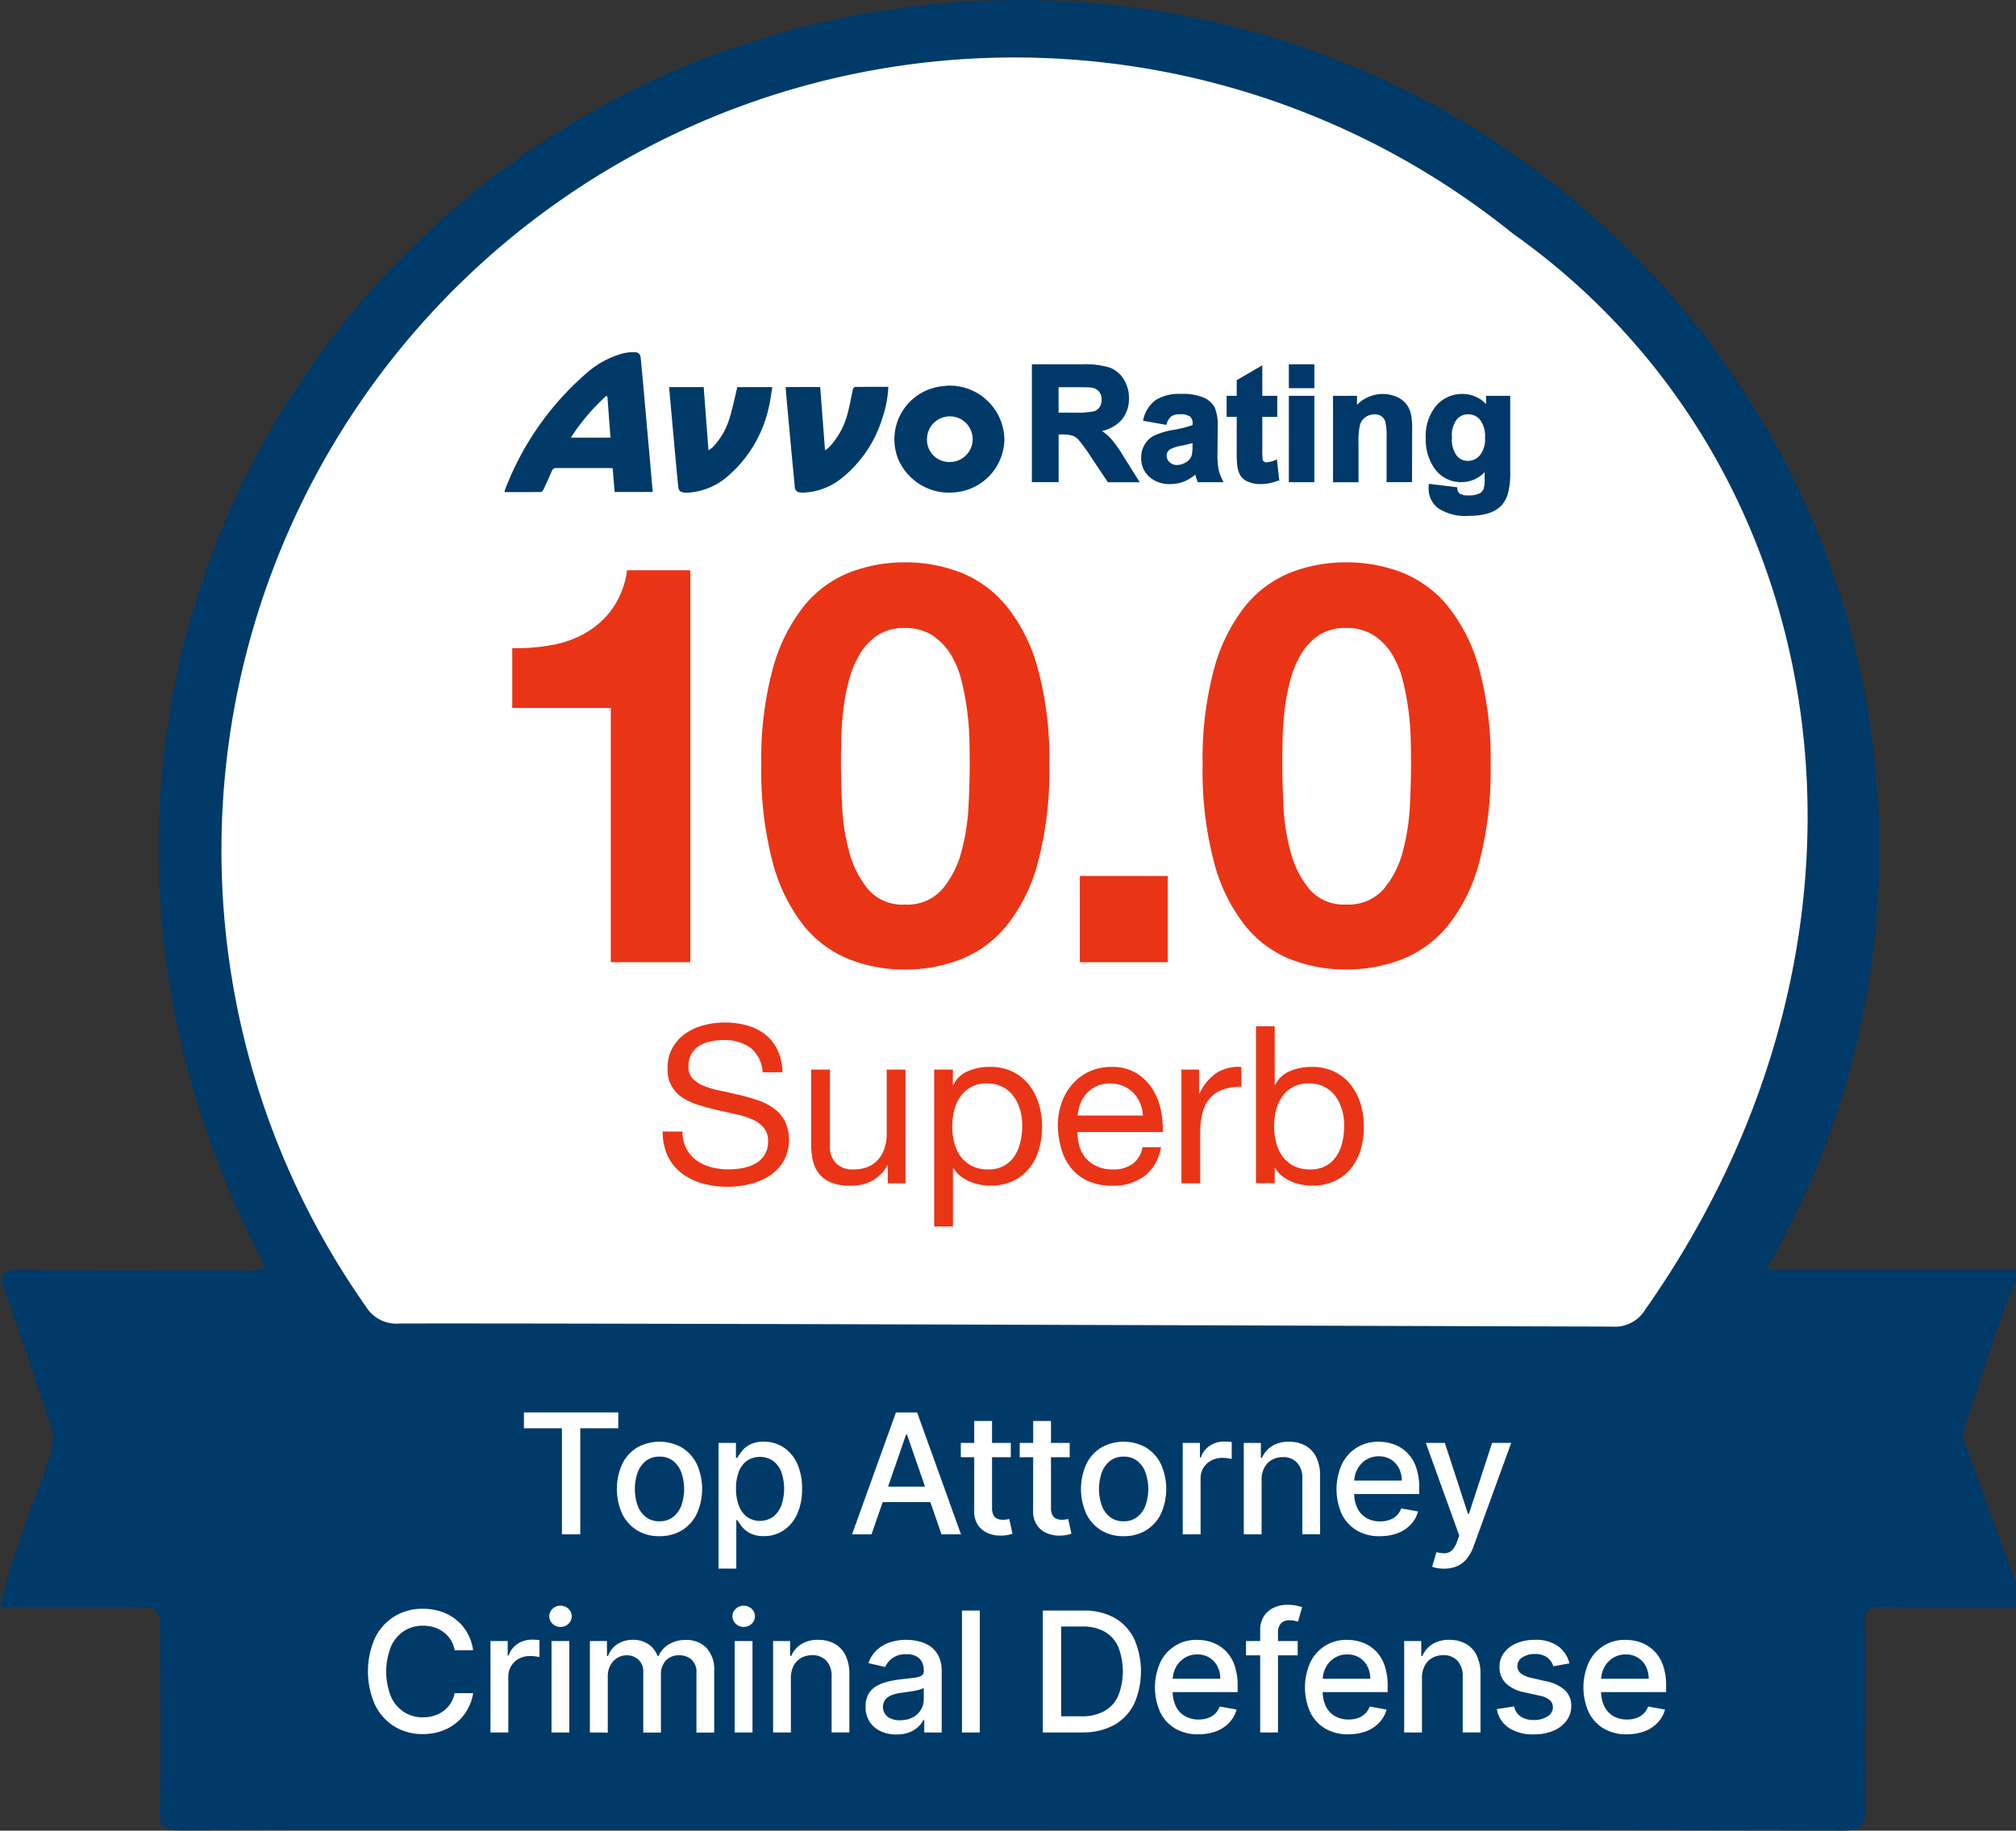
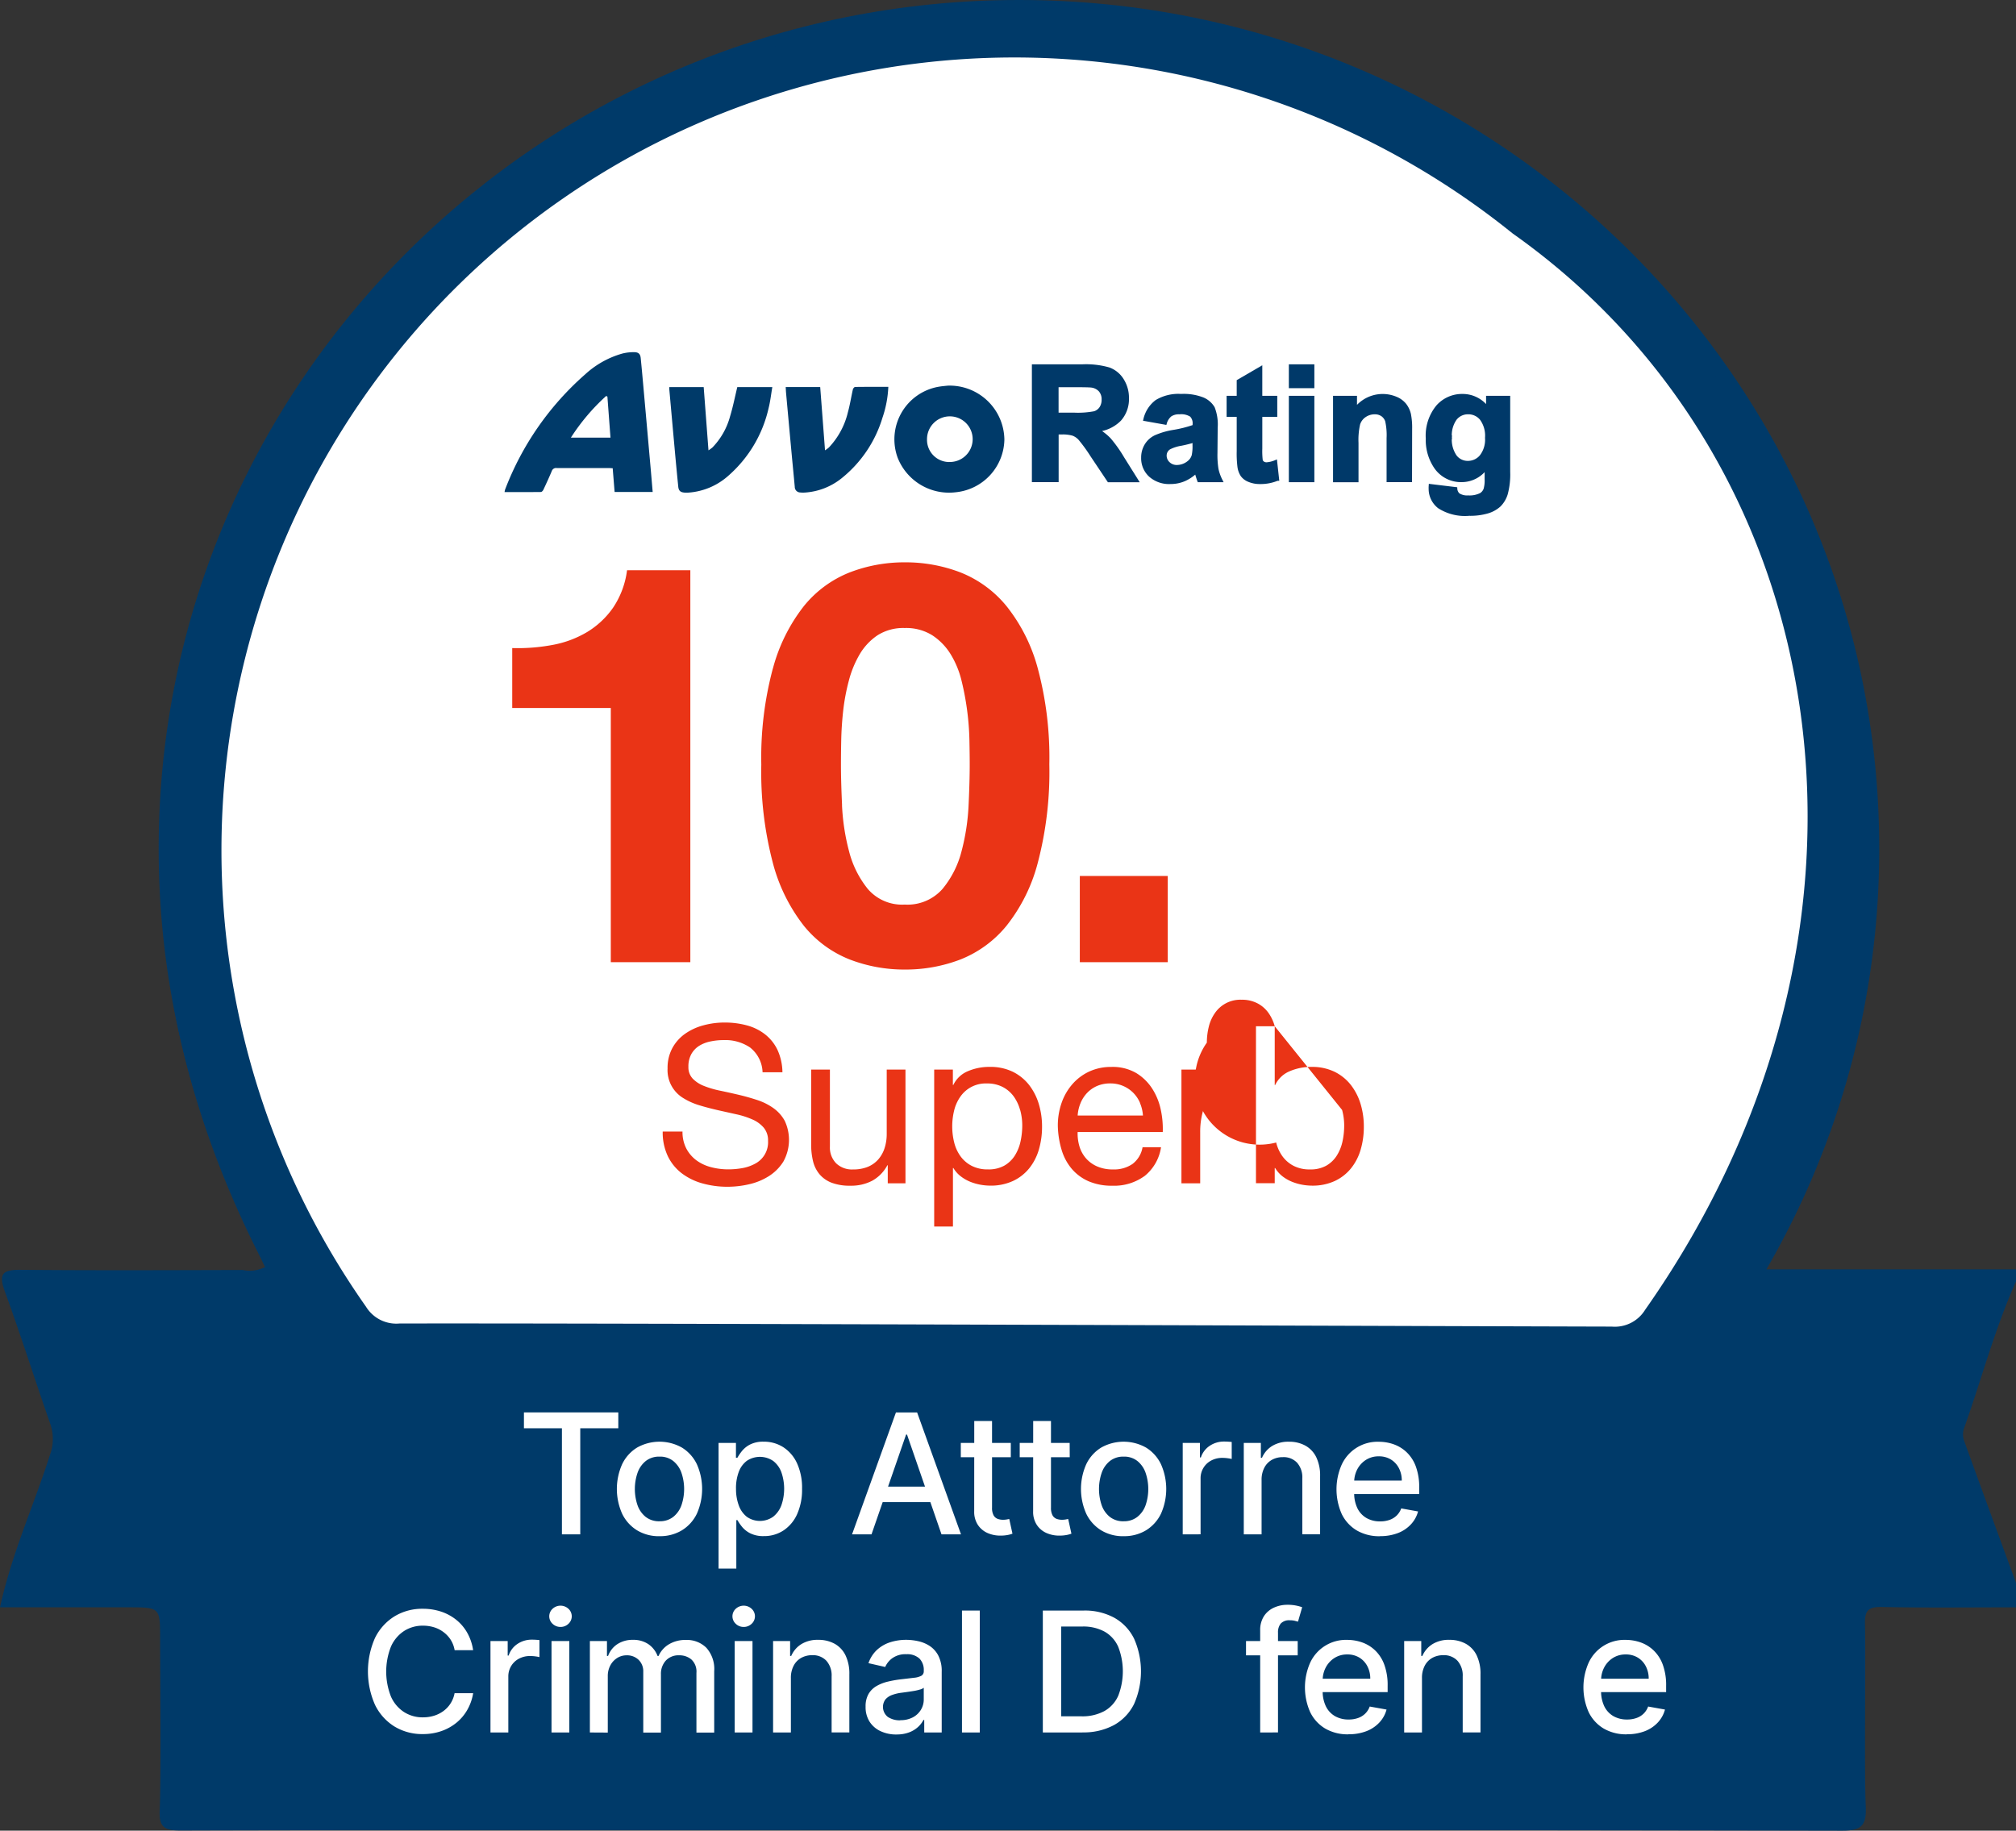
<svg xmlns="http://www.w3.org/2000/svg" id="Group_1826" data-name="Group 1826" width="139.73" height="126.908" viewBox="0 0 139.73 126.908">
  <rect x="0" y="0" width="139.73" height="126.908" fill="#333333" stroke="none" />
  <defs>
    <clipPath id="clip-path">
      <rect id="Rectangle_759" data-name="Rectangle 759" width="139.73" height="126.908" fill="none" />
    </clipPath>
  </defs>
  <g id="Group_1830" data-name="Group 1830" transform="translate(0 0)" clip-path="url(#clip-path)">
    <path id="Path_8024" data-name="Path 8024" d="M129.665,58.841c0,32.5-26.7,58.841-59.627,58.841S10.409,91.338,10.409,58.841,37.106,0,70.037,0s59.627,26.345,59.627,58.841" transform="translate(0.588 0)" fill="#003a69" />
    <path id="Path_8025" data-name="Path 8025" d="M76.218.985A59.924,59.924,0,0,1,83.288,2.1c33.844,7.4,54.168,42.988,43.351,75.923a67.306,67.306,0,0,1-4.235,9.933h17.326V88.8c-1.492,3.314-2.4,6.834-3.627,10.245a1.313,1.313,0,0,0,.042.823c1.183,3.278,2.387,6.55,3.585,9.823v1.695c-3.1,0-6.211.039-9.315-.023-.942-.019-1.174.267-1.152,1.174.061,2.445-.057,10.178.052,12.62.059,1.317-.243,1.715-1.653,1.711q-39.24-.074-78.478-.036c-12.234,0-24.466-.014-36.7.023-1.073,0-1.465-.224-1.416-1.372.1-2.207.029-9.7.029-11.916,0-2.182,0-2.182-2.231-2.182H0c.825-3.762,2.357-7.092,3.46-10.56a3.18,3.18,0,0,0,.023-2.162C2.414,95.609,1.444,92.519.332,89.48c-.461-1.258-.107-1.5,1.107-1.491,5.128.046,10.257.025,15.385.011a2.365,2.365,0,0,0,1.546-.2c-.149-.307-.283-.595-.426-.878-6.811-13.493-8.762-27.662-4.631-42.209C19.9,21.51,35.277,7.262,58.8,1.8A57.927,57.927,0,0,1,76.218.985" transform="translate(0 0.039)" fill="#003a69" />
    <path id="Path_8026" data-name="Path 8026" d="M104.018,15.962a54.963,54.963,0,0,0-79.46,74.412,2.464,2.464,0,0,0,2.315,1.164c12.993-.034,69.867.179,84.024.214a2.466,2.466,0,0,0,2.316-1.164C131.692,64.3,126.6,31.924,104.018,15.962" transform="translate(0.811 0.212)" fill="#fff" />
    <path id="Path_8027" data-name="Path 8027" d="M49.553,68.84a3.075,3.075,0,0,0-1.853-.526,4.411,4.411,0,0,0-.9.092,2.391,2.391,0,0,0-.785.3,1.613,1.613,0,0,0-.549.573,1.767,1.767,0,0,0-.206.892,1.136,1.136,0,0,0,.3.817,2.209,2.209,0,0,0,.793.51,6.566,6.566,0,0,0,1.121.327q.624.13,1.273.283t1.273.358a4.18,4.18,0,0,1,1.121.557,2.646,2.646,0,0,1,.793.884,3.1,3.1,0,0,1-.092,2.828,3.2,3.2,0,0,1-1,1.007,4.32,4.32,0,0,1-1.365.564,6.6,6.6,0,0,1-1.5.176,6.393,6.393,0,0,1-1.73-.229,4.25,4.25,0,0,1-1.434-.694,3.291,3.291,0,0,1-.976-1.19,3.829,3.829,0,0,1-.358-1.716h1.372a2.466,2.466,0,0,0,.266,1.182,2.432,2.432,0,0,0,.7.816,2.982,2.982,0,0,0,1.014.473,4.667,4.667,0,0,0,1.19.152A5.386,5.386,0,0,0,49,77.189a2.9,2.9,0,0,0,.893-.312A1.677,1.677,0,0,0,50.78,75.3a1.368,1.368,0,0,0-.3-.915,2.171,2.171,0,0,0-.792-.572,5.82,5.82,0,0,0-1.121-.358L47.3,73.172c-.432-.1-.856-.208-1.273-.336a4.6,4.6,0,0,1-1.121-.5,2.258,2.258,0,0,1-1.09-2.052,2.881,2.881,0,0,1,.336-1.425,2.927,2.927,0,0,1,.892-.992,4.008,4.008,0,0,1,1.266-.579,5.558,5.558,0,0,1,1.457-.191,5.819,5.819,0,0,1,1.555.2,3.509,3.509,0,0,1,1.258.625,3.024,3.024,0,0,1,.855,1.074,3.847,3.847,0,0,1,.342,1.549H50.4a2.27,2.27,0,0,0-.846-1.7" transform="translate(2.454 3.788)" fill="#ea3416" />
    <path id="Path_8028" data-name="Path 8028" d="M58.527,78.068V76.817H58.5a2.65,2.65,0,0,1-1.053,1.075,3.152,3.152,0,0,1-1.509.343,3.532,3.532,0,0,1-1.3-.206,2.065,2.065,0,0,1-.839-.587,2.212,2.212,0,0,1-.451-.907,4.866,4.866,0,0,1-.13-1.166V70.184h1.3v5.337a1.564,1.564,0,0,0,.429,1.159,1.581,1.581,0,0,0,1.174.428,2.649,2.649,0,0,0,1.029-.183,1.959,1.959,0,0,0,.725-.519,2.247,2.247,0,0,0,.435-.786,3.207,3.207,0,0,0,.145-.984V70.184h1.3v7.884Z" transform="translate(3.004 3.962)" fill="#ea3416" />
    <path id="Path_8029" data-name="Path 8029" d="M62.584,70.194v1.067h.031a1.935,1.935,0,0,1,1.006-.953,3.76,3.76,0,0,1,1.51-.3,3.567,3.567,0,0,1,1.6.335,3.282,3.282,0,0,1,1.129.909,4.049,4.049,0,0,1,.677,1.318,5.4,5.4,0,0,1,.228,1.586,5.586,5.586,0,0,1-.221,1.587,3.742,3.742,0,0,1-.671,1.3,3.177,3.177,0,0,1-1.128.877,3.666,3.666,0,0,1-1.579.32,3.937,3.937,0,0,1-.648-.06,3.731,3.731,0,0,1-.71-.2,2.788,2.788,0,0,1-.662-.374,2.055,2.055,0,0,1-.526-.587h-.031v4.057h-1.3V70.194Zm4.659,2.8a2.954,2.954,0,0,0-.442-.938,2.193,2.193,0,0,0-.763-.655,2.315,2.315,0,0,0-1.09-.244,2.135,2.135,0,0,0-1.86.938,2.811,2.811,0,0,0-.42.953,4.646,4.646,0,0,0,.007,2.2,2.784,2.784,0,0,0,.436.953,2.208,2.208,0,0,0,.77.663,2.408,2.408,0,0,0,1.143.251,2.218,2.218,0,0,0,1.12-.259,2.1,2.1,0,0,0,.726-.687,3.038,3.038,0,0,0,.4-.976,5.252,5.252,0,0,0,.123-1.128,4.013,4.013,0,0,0-.146-1.075" transform="translate(3.46 3.952)" fill="#ea3416" />
    <path id="Path_8030" data-name="Path 8030" d="M75.409,77.575a3.582,3.582,0,0,1-2.227.671,4.062,4.062,0,0,1-1.64-.305,3.247,3.247,0,0,1-1.166-.854,3.64,3.64,0,0,1-.709-1.312,6.267,6.267,0,0,1-.266-1.662,4.747,4.747,0,0,1,.274-1.647,3.919,3.919,0,0,1,.77-1.3,3.5,3.5,0,0,1,1.175-.855,3.59,3.59,0,0,1,1.486-.3,3.238,3.238,0,0,1,1.746.434,3.449,3.449,0,0,1,1.113,1.106,4.378,4.378,0,0,1,.579,1.463,6.3,6.3,0,0,1,.13,1.51h-5.9a3.1,3.1,0,0,0,.122.984,2.223,2.223,0,0,0,.443.824,2.163,2.163,0,0,0,.778.572,2.676,2.676,0,0,0,1.112.213,2.242,2.242,0,0,0,1.35-.381,1.842,1.842,0,0,0,.694-1.159h1.281a3.156,3.156,0,0,1-1.144,2M75.1,72.512a2.212,2.212,0,0,0-.473-.709,2.212,2.212,0,0,0-1.593-.649,2.272,2.272,0,0,0-.908.175,2.112,2.112,0,0,0-.694.481,2.291,2.291,0,0,0-.457.709,2.689,2.689,0,0,0-.2.862H75.3a2.637,2.637,0,0,0-.206-.869" transform="translate(3.918 3.952)" fill="#ea3416" />
    <path id="Path_8031" data-name="Path 8031" d="M78.733,70.194v1.662h.031a3.5,3.5,0,0,1,1.159-1.418,2.9,2.9,0,0,1,1.739-.427v1.372a3.658,3.658,0,0,0-1.327.213,2.094,2.094,0,0,0-.885.625,2.558,2.558,0,0,0-.487,1,5.359,5.359,0,0,0-.153,1.35v3.507h-1.3V70.194Z" transform="translate(4.376 3.952)" fill="#ea3416" />
-     <path id="Path_8032" data-name="Path 8032" d="M83.7,67.34v4.072h.032a1.935,1.935,0,0,1,1.006-.953,3.758,3.758,0,0,1,1.511-.3,3.565,3.565,0,0,1,1.593.335,3.272,3.272,0,0,1,1.129.909,4.051,4.051,0,0,1,.678,1.318,5.4,5.4,0,0,1,.227,1.586,5.587,5.587,0,0,1-.22,1.587,3.742,3.742,0,0,1-.671,1.3,3.168,3.168,0,0,1-1.128.877,3.669,3.669,0,0,1-1.579.32,3.947,3.947,0,0,1-.648-.06,3.678,3.678,0,0,1-.709-.2,2.8,2.8,0,0,1-.665-.374,2.083,2.083,0,0,1-.525-.587H83.7v1.052h-1.3V67.34Zm4.66,5.8a2.933,2.933,0,0,0-.443-.938,2.165,2.165,0,0,0-.763-.655,2.312,2.312,0,0,0-1.09-.244,2.135,2.135,0,0,0-1.859.938,2.811,2.811,0,0,0-.42.953,4.608,4.608,0,0,0-.13,1.083A4.482,4.482,0,0,0,83.8,75.4a2.761,2.761,0,0,0,.434.953,2.218,2.218,0,0,0,.77.663,2.415,2.415,0,0,0,1.144.251,2.224,2.224,0,0,0,1.121-.259,2.1,2.1,0,0,0,.724-.687,3.016,3.016,0,0,0,.4-.976,5.186,5.186,0,0,0,.121-1.128,4.054,4.054,0,0,0-.145-1.075" transform="translate(4.652 3.802)" fill="#ea3416" />
+     <path id="Path_8032" data-name="Path 8032" d="M83.7,67.34v4.072h.032a1.935,1.935,0,0,1,1.006-.953,3.758,3.758,0,0,1,1.511-.3,3.565,3.565,0,0,1,1.593.335,3.272,3.272,0,0,1,1.129.909,4.051,4.051,0,0,1,.678,1.318,5.4,5.4,0,0,1,.227,1.586,5.587,5.587,0,0,1-.22,1.587,3.742,3.742,0,0,1-.671,1.3,3.168,3.168,0,0,1-1.128.877,3.669,3.669,0,0,1-1.579.32,3.947,3.947,0,0,1-.648-.06,3.678,3.678,0,0,1-.709-.2,2.8,2.8,0,0,1-.665-.374,2.083,2.083,0,0,1-.525-.587H83.7v1.052h-1.3V67.34Za2.933,2.933,0,0,0-.443-.938,2.165,2.165,0,0,0-.763-.655,2.312,2.312,0,0,0-1.09-.244,2.135,2.135,0,0,0-1.859.938,2.811,2.811,0,0,0-.42.953,4.608,4.608,0,0,0-.13,1.083A4.482,4.482,0,0,0,83.8,75.4a2.761,2.761,0,0,0,.434.953,2.218,2.218,0,0,0,.77.663,2.415,2.415,0,0,0,1.144.251,2.224,2.224,0,0,0,1.121-.259,2.1,2.1,0,0,0,.724-.687,3.016,3.016,0,0,0,.4-.976,5.186,5.186,0,0,0,.121-1.128,4.054,4.054,0,0,0-.145-1.075" transform="translate(4.652 3.802)" fill="#ea3416" />
    <path id="Path_8033" data-name="Path 8033" d="M40.438,64.591V46.967H33.606V42.814a13.029,13.029,0,0,0,2.775-.214,7.218,7.218,0,0,0,2.407-.892,5.927,5.927,0,0,0,1.805-1.689,6,6,0,0,0,.971-2.6h4.386V64.591Z" transform="translate(1.897 2.112)" fill="#ea3416" />
    <path id="Path_8034" data-name="Path 8034" d="M50.75,44.259A12,12,0,0,1,52.9,39.931,7.739,7.739,0,0,1,56.068,37.6a10.5,10.5,0,0,1,3.823-.7,10.605,10.605,0,0,1,3.862.7,7.864,7.864,0,0,1,3.183,2.328,11.8,11.8,0,0,1,2.174,4.328,23.868,23.868,0,0,1,.8,6.658,24.783,24.783,0,0,1-.8,6.812A11.779,11.779,0,0,1,66.937,62.1a7.857,7.857,0,0,1-3.183,2.329,10.6,10.6,0,0,1-3.862.7,10.494,10.494,0,0,1-3.823-.7A7.732,7.732,0,0,1,52.9,62.1a11.979,11.979,0,0,1-2.154-4.367,24.787,24.787,0,0,1-.8-6.812,23.872,23.872,0,0,1,.8-6.658m4.794,9.472a15.142,15.142,0,0,0,.485,3.183,6.83,6.83,0,0,0,1.3,2.62,3.127,3.127,0,0,0,2.562,1.087,3.231,3.231,0,0,0,2.621-1.087,6.685,6.685,0,0,0,1.32-2.62,15.142,15.142,0,0,0,.485-3.183q.078-1.65.078-2.814,0-.7-.02-1.688a18.6,18.6,0,0,0-.155-2.039,19.041,19.041,0,0,0-.388-2.076,6.372,6.372,0,0,0-.757-1.845,4.166,4.166,0,0,0-1.28-1.32,3.421,3.421,0,0,0-1.9-.5,3.326,3.326,0,0,0-1.883.5,4.076,4.076,0,0,0-1.242,1.32,7.164,7.164,0,0,0-.756,1.845,14.3,14.3,0,0,0-.389,2.076q-.116,1.049-.135,2.039c-.014.659-.019,1.222-.019,1.688q0,1.165.077,2.814" transform="translate(2.82 2.083)" fill="#ea3416" />
    <rect id="Rectangle_757" data-name="Rectangle 757" width="6.095" height="5.977" transform="translate(74.843 60.725)" fill="#ea3416" />
-     <path id="Path_8035" data-name="Path 8035" d="M79.7,44.259a12,12,0,0,1,2.154-4.328A7.732,7.732,0,0,1,85.018,37.6a10.5,10.5,0,0,1,3.823-.7,10.605,10.605,0,0,1,3.862.7,7.871,7.871,0,0,1,3.183,2.328,11.832,11.832,0,0,1,2.174,4.328,23.872,23.872,0,0,1,.8,6.658,24.787,24.787,0,0,1-.8,6.812A11.811,11.811,0,0,1,95.887,62.1,7.864,7.864,0,0,1,92.7,64.426a10.6,10.6,0,0,1-3.862.7,10.494,10.494,0,0,1-3.823-.7A7.725,7.725,0,0,1,81.854,62.1,11.979,11.979,0,0,1,79.7,57.729a24.787,24.787,0,0,1-.8-6.812,23.872,23.872,0,0,1,.8-6.658m4.794,9.472a15.143,15.143,0,0,0,.485,3.183,6.816,6.816,0,0,0,1.3,2.62,3.125,3.125,0,0,0,2.562,1.087,3.232,3.232,0,0,0,2.621-1.087,6.685,6.685,0,0,0,1.32-2.62,15.142,15.142,0,0,0,.485-3.183q.078-1.65.077-2.814,0-.7-.019-1.688a18.6,18.6,0,0,0-.155-2.039,19.039,19.039,0,0,0-.388-2.076,6.4,6.4,0,0,0-.757-1.845,4.166,4.166,0,0,0-1.28-1.32,3.426,3.426,0,0,0-1.9-.5,3.326,3.326,0,0,0-1.883.5,4.054,4.054,0,0,0-1.242,1.32,7.165,7.165,0,0,0-.756,1.845,14.3,14.3,0,0,0-.389,2.076q-.116,1.049-.135,2.039c-.014.659-.019,1.222-.019,1.688q0,1.165.077,2.814" transform="translate(4.455 2.083)" fill="#ea3416" />
    <path id="Path_8036" data-name="Path 8036" d="M43.367,32.8H40.73c-.044-.547-.088-1.089-.133-1.646-.091,0-.169-.012-.246-.012-1.21,0-2.419,0-3.629,0a.311.311,0,0,0-.345.206c-.185.438-.383.872-.585,1.3-.031.065-.11.153-.167.154-.835.01-1.67.006-2.522.006a1.068,1.068,0,0,1,.035-.172,20.172,20.172,0,0,1,5.553-7.991,6.348,6.348,0,0,1,2.58-1.442,3.171,3.171,0,0,1,.846-.093c.28.007.4.141.424.423.081.807.151,1.615.224,2.424q.233,2.6.463,5.205c.048.538.092,1.075.141,1.639m-2.925-3.766c-.073-.968-.143-1.906-.213-2.845l-.086-.046A14.322,14.322,0,0,0,37.7,29.033Z" transform="translate(1.869 1.305)" fill="#003a69" />
    <path id="Path_8037" data-name="Path 8037" d="M62.362,25.306a3.793,3.793,0,0,1,3.94,3.74,3.739,3.739,0,0,1-3.374,3.65,3.828,3.828,0,0,1-4.021-2.39,3.7,3.7,0,0,1,2.822-4.922c.25-.044.5-.062.634-.078m.113,5.291a1.582,1.582,0,1,0-1.536-1.576A1.539,1.539,0,0,0,62.475,30.6" transform="translate(3.312 1.429)" fill="#003a69" />
    <path id="Path_8038" data-name="Path 8038" d="M58.66,25.384a7.589,7.589,0,0,1-.409,2.151,8.528,8.528,0,0,1-2.828,4.186,4.519,4.519,0,0,1-2.538.991,1.842,1.842,0,0,1-.333-.005.386.386,0,0,1-.376-.387c-.07-.776-.148-1.552-.22-2.328q-.193-2.09-.383-4.181c-.012-.132-.016-.265-.025-.413h2.391c.11,1.44.22,2.884.334,4.387a2.4,2.4,0,0,0,.264-.194,5.34,5.34,0,0,0,1.322-2.448c.145-.519.225-1.055.345-1.582.016-.068.1-.168.158-.169.755-.011,1.51-.007,2.3-.007" transform="translate(2.91 1.433)" fill="#003a69" />
    <path id="Path_8039" data-name="Path 8039" d="M48.625,25.4h2.426c-.086.5-.137.977-.254,1.442a8.783,8.783,0,0,1-2.772,4.684,4.638,4.638,0,0,1-2.78,1.189,1.839,1.839,0,0,1-.285,0c-.284-.025-.4-.132-.429-.413q-.138-1.377-.261-2.755-.182-2-.359-3.993c0-.046,0-.093,0-.154h2.383c.109,1.441.218,2.879.332,4.385a2.611,2.611,0,0,0,.275-.2,4.944,4.944,0,0,0,1.222-2.156c.2-.659.334-1.336.5-2.028" transform="translate(2.479 1.434)" fill="#003a69" />
    <path id="Path_8040" data-name="Path 8040" d="M34.373,93.78v-1.1h6.541v1.1H38.277v7.354H37.006V93.78Z" transform="translate(1.941 5.232)" fill="#fff" />
    <path id="Path_8041" data-name="Path 8041" d="M43.425,101.153a2.91,2.91,0,0,1-1.556-.408A2.755,2.755,0,0,1,40.838,99.6a4.212,4.212,0,0,1,0-3.442,2.747,2.747,0,0,1,1.031-1.147,3.166,3.166,0,0,1,3.112,0,2.747,2.747,0,0,1,1.031,1.147,4.212,4.212,0,0,1,0,3.442,2.755,2.755,0,0,1-1.031,1.143,2.907,2.907,0,0,1-1.556.408m0-1.035a1.476,1.476,0,0,0,.957-.305A1.8,1.8,0,0,0,44.949,99a3.487,3.487,0,0,0,0-2.234,1.822,1.822,0,0,0-.563-.819,1.461,1.461,0,0,0-.957-.31,1.477,1.477,0,0,0-.963.31,1.818,1.818,0,0,0-.565.819A3.487,3.487,0,0,0,41.9,99a1.8,1.8,0,0,0,.565.813,1.492,1.492,0,0,0,.963.305" transform="translate(2.285 5.341)" fill="#fff" />
    <path id="Path_8042" data-name="Path 8042" d="M47.143,103.4V94.687h1.205v1.028h.1a3.337,3.337,0,0,1,.31-.458,1.778,1.778,0,0,1,.561-.456,1.989,1.989,0,0,1,.949-.2,2.472,2.472,0,0,1,1.37.388,2.626,2.626,0,0,1,.948,1.119,4.083,4.083,0,0,1,.344,1.758,4.135,4.135,0,0,1-.342,1.76,2.648,2.648,0,0,1-.941,1.126,2.424,2.424,0,0,1-1.366.394,2.008,2.008,0,0,1-.942-.193,1.773,1.773,0,0,1-.572-.454,3.4,3.4,0,0,1-.318-.463h-.075V103.4Zm1.21-5.546a3.253,3.253,0,0,0,.194,1.172,1.762,1.762,0,0,0,.561.787,1.585,1.585,0,0,0,1.823-.013A1.815,1.815,0,0,0,51.5,99a3.5,3.5,0,0,0,0-2.269,1.746,1.746,0,0,0-.562-.788A1.63,1.63,0,0,0,49.1,95.93a1.691,1.691,0,0,0-.559.771,3.217,3.217,0,0,0-.19,1.156" transform="translate(2.661 5.341)" fill="#fff" />
    <path id="Path_8043" data-name="Path 8043" d="M57.249,101.135H55.9l3.042-8.452H60.41l3.042,8.452H62.1l-2.39-6.917h-.065Zm.227-3.31h4.391V98.9H57.476Z" transform="translate(3.156 5.232)" fill="#fff" />
    <path id="Path_8044" data-name="Path 8044" d="M66.5,95.754H63.035v-.99H66.5Zm-2.533-2.509H65.2v6a1.072,1.072,0,0,0,.108.539.545.545,0,0,0,.278.243,1.049,1.049,0,0,0,.374.064,1.445,1.445,0,0,0,.26-.021l.173-.033.223,1.019a2.341,2.341,0,0,1-.305.085,2.6,2.6,0,0,1-.5.048,2.18,2.18,0,0,1-.907-.173,1.558,1.558,0,0,1-.681-.562,1.647,1.647,0,0,1-.26-.953Z" transform="translate(3.559 5.264)" fill="#fff" />
    <path id="Path_8045" data-name="Path 8045" d="M70.367,95.754H66.9v-.99h3.462Zm-2.533-2.509h1.233v6a1.084,1.084,0,0,0,.108.539.549.549,0,0,0,.278.243,1.055,1.055,0,0,0,.375.064,1.445,1.445,0,0,0,.26-.021l.172-.033.224,1.019a2.342,2.342,0,0,1-.305.085,2.614,2.614,0,0,1-.5.048,2.184,2.184,0,0,1-.909-.173,1.561,1.561,0,0,1-.68-.562,1.647,1.647,0,0,1-.26-.953Z" transform="translate(3.777 5.264)" fill="#fff" />
    <path id="Path_8046" data-name="Path 8046" d="M73.874,101.153a2.91,2.91,0,0,1-1.556-.408A2.755,2.755,0,0,1,71.287,99.6a4.212,4.212,0,0,1,0-3.442,2.747,2.747,0,0,1,1.031-1.147,3.166,3.166,0,0,1,3.112,0,2.747,2.747,0,0,1,1.031,1.147,4.212,4.212,0,0,1,0,3.442,2.755,2.755,0,0,1-1.031,1.143,2.907,2.907,0,0,1-1.556.408m0-1.035a1.476,1.476,0,0,0,.957-.305A1.8,1.8,0,0,0,75.4,99a3.487,3.487,0,0,0,0-2.234,1.822,1.822,0,0,0-.563-.819,1.461,1.461,0,0,0-.957-.31,1.477,1.477,0,0,0-.963.31,1.818,1.818,0,0,0-.565.819,3.487,3.487,0,0,0,0,2.234,1.8,1.8,0,0,0,.565.813,1.492,1.492,0,0,0,.963.305" transform="translate(4.004 5.341)" fill="#fff" />
    <path id="Path_8047" data-name="Path 8047" d="M77.594,101.027V94.688h1.193v1.007h.066a1.544,1.544,0,0,1,.613-.807,1.751,1.751,0,0,1,1-.295c.077,0,.168,0,.275.008s.188.013.249.021V95.8a2.412,2.412,0,0,0-.264-.048,2.7,2.7,0,0,0-.379-.027,1.612,1.612,0,0,0-.779.184,1.378,1.378,0,0,0-.736,1.244v3.871Z" transform="translate(4.381 5.34)" fill="#fff" />
    <path id="Path_8048" data-name="Path 8048" d="M82.834,97.262v3.764H81.6v-6.34h1.184v1.032h.078a1.807,1.807,0,0,1,.688-.809,2.132,2.132,0,0,1,1.182-.305,2.308,2.308,0,0,1,1.135.27,1.831,1.831,0,0,1,.755.8,2.91,2.91,0,0,1,.268,1.316v4.033H85.657V97.143a1.532,1.532,0,0,0-.359-1.08,1.276,1.276,0,0,0-.987-.39,1.537,1.537,0,0,0-.761.186,1.313,1.313,0,0,0-.524.543,1.792,1.792,0,0,0-.192.86" transform="translate(4.607 5.341)" fill="#fff" />
    <path id="Path_8049" data-name="Path 8049" d="M90.7,101.154a3.085,3.085,0,0,1-1.611-.4,2.687,2.687,0,0,1-1.041-1.135,4.23,4.23,0,0,1,0-3.436,2.73,2.73,0,0,1,2.565-1.576,3.1,3.1,0,0,1,1.04.177,2.515,2.515,0,0,1,.9.557,2.6,2.6,0,0,1,.631.985,4.111,4.111,0,0,1,.231,1.466v.437H88.378V97.3h3.83a1.832,1.832,0,0,0-.2-.864,1.507,1.507,0,0,0-.555-.6,1.56,1.56,0,0,0-.836-.219,1.615,1.615,0,0,0-.906.254,1.725,1.725,0,0,0-.594.66,1.9,1.9,0,0,0-.208.881v.722a2.394,2.394,0,0,0,.224,1.082,1.587,1.587,0,0,0,.63.678,1.862,1.862,0,0,0,.946.233,1.918,1.918,0,0,0,.639-.1,1.352,1.352,0,0,0,.5-.3,1.33,1.33,0,0,0,.322-.5l1.167.21a2.106,2.106,0,0,1-.5.9,2.408,2.408,0,0,1-.9.6,3.377,3.377,0,0,1-1.236.212" transform="translate(4.95 5.341)" fill="#fff" />
-     <path id="Path_8050" data-name="Path 8050" d="M94.818,103.4a2.732,2.732,0,0,1-.5-.043,1.635,1.635,0,0,1-.338-.093l.3-1.011a2,2,0,0,0,.6.078.73.73,0,0,0,.468-.2,1.545,1.545,0,0,0,.361-.606l.152-.422-2.319-6.421H94.86L96.465,99.6h.066l1.606-4.919h1.325l-2.613,7.185a2.9,2.9,0,0,1-.463.84,1.79,1.79,0,0,1-.668.518,2.2,2.2,0,0,1-.9.173" transform="translate(5.281 5.345)" fill="#fff" />
    <path id="Path_8051" data-name="Path 8051" d="M31.436,108.437H30.148a1.975,1.975,0,0,0-.276-.726,2.055,2.055,0,0,0-.5-.532,2.12,2.12,0,0,0-.654-.331,2.6,2.6,0,0,0-.766-.111,2.372,2.372,0,0,0-1.306.367,2.487,2.487,0,0,0-.909,1.078,4.715,4.715,0,0,0,0,3.475,2.451,2.451,0,0,0,.911,1.072,2.381,2.381,0,0,0,1.3.363,2.614,2.614,0,0,0,.762-.109,2.176,2.176,0,0,0,.654-.324,1.965,1.965,0,0,0,.78-1.242l1.288,0a3.431,3.431,0,0,1-.4,1.145,3.18,3.18,0,0,1-.755.9,3.418,3.418,0,0,1-1.05.583,3.851,3.851,0,0,1-1.288.207,3.694,3.694,0,0,1-1.955-.522,3.623,3.623,0,0,1-1.352-1.5,5.724,5.724,0,0,1,0-4.649,3.636,3.636,0,0,1,1.354-1.494,3.684,3.684,0,0,1,1.951-.522,4,4,0,0,1,1.257.192,3.372,3.372,0,0,1,1.05.561,3.11,3.11,0,0,1,.771.9,3.463,3.463,0,0,1,.413,1.211" transform="translate(1.363 5.96)" fill="#fff" />
    <path id="Path_8052" data-name="Path 8052" d="M32.178,114.027v-6.339h1.193v1.007h.065a1.544,1.544,0,0,1,.613-.807,1.751,1.751,0,0,1,1-.295c.077,0,.168,0,.275.008s.188.013.249.021v1.18a2.413,2.413,0,0,0-.264-.048,2.694,2.694,0,0,0-.379-.027,1.612,1.612,0,0,0-.779.184,1.378,1.378,0,0,0-.736,1.244v3.871Z" transform="translate(1.817 6.074)" fill="#fff" />
    <path id="Path_8053" data-name="Path 8053" d="M36.816,106.836a.779.779,0,0,1-.551-.217.705.705,0,0,1,0-1.041.809.809,0,0,1,1.1,0,.705.705,0,0,1,0,1.041.774.774,0,0,1-.55.217m-.623.978h1.234v6.339H36.192Z" transform="translate(2.034 5.948)" fill="#fff" />
    <path id="Path_8054" data-name="Path 8054" d="M38.7,114.026v-6.339h1.184v1.032h.078a1.643,1.643,0,0,1,.649-.82,1.922,1.922,0,0,1,1.077-.295,1.842,1.842,0,0,1,1.067.3,1.739,1.739,0,0,1,.637.818h.067a1.791,1.791,0,0,1,.722-.811,2.222,2.222,0,0,1,1.181-.3,1.916,1.916,0,0,1,1.409.541,2.2,2.2,0,0,1,.546,1.63v4.25H46.085v-4.135a1.139,1.139,0,0,0-.351-.933,1.275,1.275,0,0,0-.838-.288,1.2,1.2,0,0,0-.936.369,1.358,1.358,0,0,0-.335.948v4.04H42.4v-4.213a1.1,1.1,0,0,0-.322-.829,1.148,1.148,0,0,0-.838-.314,1.2,1.2,0,0,0-.645.184,1.346,1.346,0,0,0-.474.509,1.545,1.545,0,0,0-.18.755v3.908Z" transform="translate(2.185 6.075)" fill="#fff" />
    <path id="Path_8055" data-name="Path 8055" d="M48.833,106.836a.774.774,0,0,1-.55-.217.705.705,0,0,1,0-1.041.809.809,0,0,1,1.1,0,.705.705,0,0,1,0,1.041.779.779,0,0,1-.551.217m-.623.978h1.234v6.339H48.209Z" transform="translate(2.713 5.948)" fill="#fff" />
    <path id="Path_8056" data-name="Path 8056" d="M51.954,110.262v3.764H50.72v-6.34H51.9v1.032h.078a1.807,1.807,0,0,1,.688-.809,2.132,2.132,0,0,1,1.182-.305,2.308,2.308,0,0,1,1.135.27,1.831,1.831,0,0,1,.755.8,2.91,2.91,0,0,1,.268,1.316v4.032H54.777v-3.884a1.532,1.532,0,0,0-.359-1.08,1.276,1.276,0,0,0-.987-.39,1.537,1.537,0,0,0-.761.186,1.313,1.313,0,0,0-.524.543,1.792,1.792,0,0,0-.192.86" transform="translate(2.863 6.075)" fill="#fff" />
    <path id="Path_8057" data-name="Path 8057" d="M58.93,114.166a2.565,2.565,0,0,1-1.089-.224,1.809,1.809,0,0,1-.77-.655,1.875,1.875,0,0,1-.282-1.052,1.71,1.71,0,0,1,.206-.883,1.523,1.523,0,0,1,.557-.548,2.9,2.9,0,0,1,.785-.305,7.789,7.789,0,0,1,.883-.157c.379-.043.688-.08.924-.109a1.328,1.328,0,0,0,.516-.143.35.35,0,0,0,.161-.322v-.029a1.122,1.122,0,0,0-.3-.838,1.24,1.24,0,0,0-.9-.3,1.565,1.565,0,0,0-.98.275,1.481,1.481,0,0,0-.493.609l-1.16-.264a2.236,2.236,0,0,1,.605-.935,2.465,2.465,0,0,1,.918-.52,3.628,3.628,0,0,1,1.093-.163,3.911,3.911,0,0,1,.807.089,2.414,2.414,0,0,1,.8.323,1.791,1.791,0,0,1,.613.671,2.321,2.321,0,0,1,.24,1.128v4.21H60.853v-.867H60.8a1.774,1.774,0,0,1-.359.471,1.908,1.908,0,0,1-.615.383,2.4,2.4,0,0,1-.9.152m.268-.99a1.79,1.79,0,0,0,.877-.2,1.427,1.427,0,0,0,.557-.53,1.364,1.364,0,0,0,.192-.7v-.818a.624.624,0,0,1-.254.121,3.36,3.36,0,0,1-.427.1c-.161.026-.315.05-.467.071l-.379.052a2.953,2.953,0,0,0-.654.152,1.124,1.124,0,0,0-.471.307.88.88,0,0,0,.164,1.221,1.485,1.485,0,0,0,.862.233" transform="translate(3.206 6.075)" fill="#fff" />
    <rect id="Rectangle_758" data-name="Rectangle 758" width="1.234" height="8.452" transform="translate(66.675 111.649)" fill="#fff" />
    <path id="Path_8058" data-name="Path 8058" d="M71.153,114.135H68.417v-8.452H71.24a4.254,4.254,0,0,1,2.133.5,3.365,3.365,0,0,1,1.368,1.448,5.6,5.6,0,0,1,0,4.529,3.381,3.381,0,0,1-1.388,1.459,4.418,4.418,0,0,1-2.2.51m-1.461-1.115h1.39a3.193,3.193,0,0,0,1.606-.366,2.273,2.273,0,0,0,.957-1.061,4.68,4.68,0,0,0,0-3.386,2.256,2.256,0,0,0-.939-1.052,3.062,3.062,0,0,0-1.547-.359h-1.47Z" transform="translate(3.862 5.966)" fill="#fff" />
-     <path id="Path_8059" data-name="Path 8059" d="M78.788,114.154a3.085,3.085,0,0,1-1.611-.4,2.687,2.687,0,0,1-1.041-1.135,4.23,4.23,0,0,1,0-3.436,2.73,2.73,0,0,1,2.565-1.576,3.1,3.1,0,0,1,1.04.177,2.515,2.515,0,0,1,.9.557,2.6,2.6,0,0,1,.631.985,4.111,4.111,0,0,1,.231,1.466v.437H76.469V110.3H80.3a1.832,1.832,0,0,0-.2-.864,1.507,1.507,0,0,0-.555-.6,1.56,1.56,0,0,0-.836-.219,1.615,1.615,0,0,0-.906.254,1.725,1.725,0,0,0-.594.66,1.9,1.9,0,0,0-.208.881v.722a2.394,2.394,0,0,0,.224,1.082,1.587,1.587,0,0,0,.63.678,1.862,1.862,0,0,0,.946.233,1.918,1.918,0,0,0,.639-.1,1.352,1.352,0,0,0,.5-.3,1.33,1.33,0,0,0,.322-.5l1.167.21a2.107,2.107,0,0,1-.5.9,2.408,2.408,0,0,1-.9.6,3.377,3.377,0,0,1-1.236.212" transform="translate(4.278 6.075)" fill="#fff" />
    <path id="Path_8060" data-name="Path 8060" d="M85.329,108.808H81.747v-.99h3.582Zm-2.6,5.348v-7.073a1.761,1.761,0,0,1,.26-.989,1.615,1.615,0,0,1,.689-.59,2.217,2.217,0,0,1,.933-.2,2.9,2.9,0,0,1,.636.06,2.953,2.953,0,0,1,.392.109l-.289,1-.222-.059a1.356,1.356,0,0,0-.331-.035.8.8,0,0,0-.641.223.957.957,0,0,0-.192.643v6.908Z" transform="translate(4.615 5.945)" fill="#fff" />
    <path id="Path_8061" data-name="Path 8061" d="M88.63,114.154a3.085,3.085,0,0,1-1.611-.4,2.687,2.687,0,0,1-1.041-1.135,4.23,4.23,0,0,1,0-3.436,2.73,2.73,0,0,1,2.565-1.576,3.1,3.1,0,0,1,1.04.177,2.515,2.515,0,0,1,.9.557,2.6,2.6,0,0,1,.631.985,4.111,4.111,0,0,1,.231,1.466v.437H86.311V110.3h3.83a1.832,1.832,0,0,0-.2-.864,1.507,1.507,0,0,0-.555-.6,1.56,1.56,0,0,0-.836-.219,1.615,1.615,0,0,0-.906.254,1.725,1.725,0,0,0-.594.66,1.9,1.9,0,0,0-.208.881v.722a2.394,2.394,0,0,0,.224,1.082,1.587,1.587,0,0,0,.63.678,1.862,1.862,0,0,0,.946.233,1.918,1.918,0,0,0,.639-.1,1.352,1.352,0,0,0,.5-.3,1.33,1.33,0,0,0,.322-.5l1.167.21a2.106,2.106,0,0,1-.5.9,2.409,2.409,0,0,1-.9.6,3.377,3.377,0,0,1-1.236.212" transform="translate(4.833 6.075)" fill="#fff" />
    <path id="Path_8062" data-name="Path 8062" d="M93.357,110.262v3.764H92.123v-6.34h1.184v1.032h.078a1.807,1.807,0,0,1,.688-.809,2.132,2.132,0,0,1,1.182-.305,2.308,2.308,0,0,1,1.135.27,1.831,1.831,0,0,1,.755.8,2.91,2.91,0,0,1,.268,1.316v4.032H96.18v-3.884a1.532,1.532,0,0,0-.359-1.08,1.276,1.276,0,0,0-.987-.39,1.537,1.537,0,0,0-.761.186,1.313,1.313,0,0,0-.524.543,1.792,1.792,0,0,0-.192.86" transform="translate(5.201 6.075)" fill="#fff" />
-     <path id="Path_8063" data-name="Path 8063" d="M103.239,109.235l-1.119.2a1.339,1.339,0,0,0-.221-.408,1.106,1.106,0,0,0-.406-.318,1.468,1.468,0,0,0-.64-.124,1.549,1.549,0,0,0-.875.233.694.694,0,0,0-.351.6.627.627,0,0,0,.236.511,1.884,1.884,0,0,0,.759.318l1.008.231a2.7,2.7,0,0,1,1.3.623,1.465,1.465,0,0,1,.429,1.093,1.66,1.66,0,0,1-.327,1.013,2.172,2.172,0,0,1-.913.7,3.385,3.385,0,0,1-1.351.251,3.039,3.039,0,0,1-1.737-.455,1.915,1.915,0,0,1-.826-1.3l1.193-.182a1.13,1.13,0,0,0,.459.7,1.568,1.568,0,0,0,.9.238,1.663,1.663,0,0,0,.97-.254.741.741,0,0,0,.363-.621.648.648,0,0,0-.221-.5,1.489,1.489,0,0,0-.675-.305l-1.072-.236a2.559,2.559,0,0,1-1.311-.643,1.555,1.555,0,0,1-.423-1.119,1.6,1.6,0,0,1,.314-.981,2.073,2.073,0,0,1,.866-.658,3.183,3.183,0,0,1,1.267-.238,2.636,2.636,0,0,1,1.618.444,2.085,2.085,0,0,1,.78,1.186" transform="translate(5.544 6.075)" fill="#fff" />
    <path id="Path_8064" data-name="Path 8064" d="M106.9,114.154a3.085,3.085,0,0,1-1.611-.4,2.687,2.687,0,0,1-1.041-1.135,4.23,4.23,0,0,1,0-3.436,2.73,2.73,0,0,1,2.565-1.576,3.1,3.1,0,0,1,1.04.177,2.515,2.515,0,0,1,.9.557,2.6,2.6,0,0,1,.631.985,4.111,4.111,0,0,1,.231,1.466v.437h-5.038V110.3h3.83a1.832,1.832,0,0,0-.2-.864,1.507,1.507,0,0,0-.555-.6,1.56,1.56,0,0,0-.836-.219,1.615,1.615,0,0,0-.906.254,1.725,1.725,0,0,0-.594.66,1.9,1.9,0,0,0-.208.881v.722a2.394,2.394,0,0,0,.224,1.082,1.587,1.587,0,0,0,.63.678,1.862,1.862,0,0,0,.946.233,1.918,1.918,0,0,0,.639-.1,1.352,1.352,0,0,0,.5-.3,1.33,1.33,0,0,0,.322-.5l1.167.21a2.106,2.106,0,0,1-.5.9,2.409,2.409,0,0,1-.9.6,3.377,3.377,0,0,1-1.236.212" transform="translate(5.865 6.075)" fill="#fff" />
    <path id="Path_8065" data-name="Path 8065" d="M67.817,31.944V24.025h3.367a5.748,5.748,0,0,1,1.845.213A1.827,1.827,0,0,1,73.95,25a2.285,2.285,0,0,1,.345,1.249,2.118,2.118,0,0,1-.524,1.472,2.523,2.523,0,0,1-1.567.732,3.715,3.715,0,0,1,.856.663,9.217,9.217,0,0,1,.912,1.287l.967,1.545H73.025L71.87,30.221a11.124,11.124,0,0,0-.843-1.164,1.221,1.221,0,0,0-.481-.33,2.642,2.642,0,0,0-.8-.089h-.325v3.306Zm1.6-4.57H70.6a6.121,6.121,0,0,0,1.437-.1.858.858,0,0,0,.449-.335,1.035,1.035,0,0,0,.163-.595.95.95,0,0,0-.214-.645.978.978,0,0,0-.6-.31c-.13-.019-.519-.027-1.166-.027H69.416Z" transform="translate(3.829 1.356)" fill="#003969" />
    <path id="Path_8066" data-name="Path 8066" d="M67.817,31.944V24.025h3.367a5.748,5.748,0,0,1,1.845.213A1.827,1.827,0,0,1,73.95,25a2.285,2.285,0,0,1,.345,1.249,2.118,2.118,0,0,1-.524,1.472,2.523,2.523,0,0,1-1.567.732,3.715,3.715,0,0,1,.856.663,9.217,9.217,0,0,1,.912,1.287l.967,1.545H73.025L71.87,30.221a11.124,11.124,0,0,0-.843-1.164,1.221,1.221,0,0,0-.481-.33,2.642,2.642,0,0,0-.8-.089h-.325v3.306Zm1.6-4.57H70.6a6.121,6.121,0,0,0,1.437-.1.858.858,0,0,0,.449-.335,1.035,1.035,0,0,0,.163-.595.95.95,0,0,0-.214-.645.978.978,0,0,0-.6-.31c-.13-.019-.519-.027-1.166-.027H69.416Z" transform="translate(3.829 1.356)" fill="none" stroke="#003969" stroke-miterlimit="10" stroke-width="0.25" />
    <path id="Path_8067" data-name="Path 8067" d="M76.52,27.847,75.142,27.6a2.156,2.156,0,0,1,.8-1.232,2.932,2.932,0,0,1,1.686-.4,3.631,3.631,0,0,1,1.513.24,1.511,1.511,0,0,1,.7.611,3.131,3.131,0,0,1,.2,1.359l-.016,1.772a6.152,6.152,0,0,0,.073,1.116,3.262,3.262,0,0,0,.274.77h-1.5c-.039-.1-.088-.25-.146-.448-.025-.091-.043-.15-.055-.179a2.761,2.761,0,0,1-.831.567,2.385,2.385,0,0,1-.944.188,1.955,1.955,0,0,1-1.4-.481,1.6,1.6,0,0,1-.51-1.215,1.627,1.627,0,0,1,.232-.867,1.518,1.518,0,0,1,.651-.583,5.116,5.116,0,0,1,1.208-.354,8.275,8.275,0,0,0,1.475-.373v-.151a.785.785,0,0,0-.216-.623,1.3,1.3,0,0,0-.817-.187,1.091,1.091,0,0,0-.632.16,1.109,1.109,0,0,0-.368.559m2.032,1.232a9.261,9.261,0,0,1-.923.232,2.792,2.792,0,0,0-.826.264.634.634,0,0,0-.3.536.741.741,0,0,0,.237.55.829.829,0,0,0,.6.232,1.316,1.316,0,0,0,.785-.27.95.95,0,0,0,.361-.5,3.031,3.031,0,0,0,.059-.741Z" transform="translate(4.233 1.466)" fill="#003969" />
    <path id="Path_8068" data-name="Path 8068" d="M76.52,27.847,75.142,27.6a2.156,2.156,0,0,1,.8-1.232,2.932,2.932,0,0,1,1.686-.4,3.631,3.631,0,0,1,1.513.24,1.511,1.511,0,0,1,.7.611,3.131,3.131,0,0,1,.2,1.359l-.016,1.772a6.152,6.152,0,0,0,.073,1.116,3.262,3.262,0,0,0,.274.77h-1.5c-.039-.1-.088-.25-.146-.448-.025-.091-.043-.15-.055-.179a2.761,2.761,0,0,1-.831.567,2.385,2.385,0,0,1-.944.188,1.955,1.955,0,0,1-1.4-.481,1.6,1.6,0,0,1-.51-1.215,1.627,1.627,0,0,1,.232-.867,1.518,1.518,0,0,1,.651-.583,5.116,5.116,0,0,1,1.208-.354,8.275,8.275,0,0,0,1.475-.373v-.151a.785.785,0,0,0-.216-.623,1.3,1.3,0,0,0-.817-.187,1.091,1.091,0,0,0-.632.16A1.109,1.109,0,0,0,76.52,27.847Zm2.032,1.232a9.261,9.261,0,0,1-.923.232,2.792,2.792,0,0,0-.826.264.634.634,0,0,0-.3.536.741.741,0,0,0,.237.55.829.829,0,0,0,.6.232,1.316,1.316,0,0,0,.785-.27.95.95,0,0,0,.361-.5,3.031,3.031,0,0,0,.059-.741Z" transform="translate(4.233 1.466)" fill="none" stroke="#003969" stroke-miterlimit="10" stroke-width="0.25" />
    <path id="Path_8069" data-name="Path 8069" d="M83.853,26.2V27.41H82.816v2.312a5.721,5.721,0,0,0,.03.819.331.331,0,0,0,.135.192.431.431,0,0,0,.257.075,1.97,1.97,0,0,0,.611-.146l.129,1.177a3,3,0,0,1-1.2.227,1.9,1.9,0,0,1-.741-.137,1.071,1.071,0,0,1-.483-.357,1.4,1.4,0,0,1-.213-.592,7.46,7.46,0,0,1-.049-1.069v-2.5h-.7V26.2h.7v-1.14l1.523-.885V26.2Z" transform="translate(4.55 1.365)" fill="#003969" />
    <path id="Path_8070" data-name="Path 8070" d="M83.853,26.2V27.41H82.816v2.312a5.721,5.721,0,0,0,.03.819.331.331,0,0,0,.135.192.431.431,0,0,0,.257.075,1.97,1.97,0,0,0,.611-.146l.129,1.177a3,3,0,0,1-1.2.227,1.9,1.9,0,0,1-.741-.137,1.071,1.071,0,0,1-.483-.357,1.4,1.4,0,0,1-.213-.592,7.46,7.46,0,0,1-.049-1.069v-2.5h-.7V26.2h.7v-1.14l1.523-.885V26.2Z" transform="translate(4.55 1.365)" fill="none" stroke="#003969" stroke-miterlimit="10" stroke-width="0.25" />
    <path id="Path_8071" data-name="Path 8071" d="M84.676,24.025h1.518V25.43H84.676Zm0,2.182h1.518v5.738H84.676Z" transform="translate(4.78 1.356)" fill="#003969" />
    <path id="Path_8072" data-name="Path 8072" d="M84.676,24.025h1.518V25.43H84.676Zm0,2.182h1.518v5.738H84.676Z" transform="translate(4.78 1.356)" fill="none" stroke="#003969" stroke-miterlimit="10" stroke-width="0.25" />
    <path id="Path_8073" data-name="Path 8073" d="M92.8,31.834H91.286V28.907a4.541,4.541,0,0,0-.1-1.2.847.847,0,0,0-.316-.425.909.909,0,0,0-.527-.151,1.217,1.217,0,0,0-.707.216,1.093,1.093,0,0,0-.43.573,4.933,4.933,0,0,0-.116,1.32v2.6H87.575V26.1h1.41v.843a2.353,2.353,0,0,1,2.809-.791,1.539,1.539,0,0,1,.63.462,1.686,1.686,0,0,1,.3.638,4.731,4.731,0,0,1,.083,1.021Z" transform="translate(4.944 1.466)" fill="#003969" />
    <path id="Path_8074" data-name="Path 8074" d="M92.8,31.834H91.286V28.907a4.541,4.541,0,0,0-.1-1.2.847.847,0,0,0-.316-.425.909.909,0,0,0-.527-.151,1.217,1.217,0,0,0-.707.216,1.093,1.093,0,0,0-.43.573,4.933,4.933,0,0,0-.116,1.32v2.6H87.575V26.1h1.41v.843a2.353,2.353,0,0,1,2.809-.791,1.539,1.539,0,0,1,.63.462,1.686,1.686,0,0,1,.3.638,4.731,4.731,0,0,1,.083,1.021Z" transform="translate(4.944 1.466)" fill="none" stroke="#003969" stroke-miterlimit="10" stroke-width="0.25" />
    <path id="Path_8075" data-name="Path 8075" d="M93.861,32.214l1.733.21a.6.6,0,0,0,.2.416,1.144,1.144,0,0,0,.68.162,1.762,1.762,0,0,0,.892-.179.731.731,0,0,0,.3-.383,2.306,2.306,0,0,0,.071-.7v-.838a2.054,2.054,0,0,1-1.718.93,2.115,2.115,0,0,1-1.832-.978,3.322,3.322,0,0,1-.529-1.923,3.16,3.16,0,0,1,.7-2.2,2.239,2.239,0,0,1,1.725-.762,2.1,2.1,0,0,1,1.755.935V26.1h1.422v5.148a5.151,5.151,0,0,1-.168,1.518,1.886,1.886,0,0,1-.469.789,2.1,2.1,0,0,1-.808.448,4.26,4.26,0,0,1-1.277.163,3.309,3.309,0,0,1-2.07-.5,1.571,1.571,0,0,1-.611-1.268c0-.05,0-.111.006-.183m1.355-3.366a2.067,2.067,0,0,0,.354,1.337,1.094,1.094,0,0,0,.873.424,1.205,1.205,0,0,0,.94-.435,1.9,1.9,0,0,0,.382-1.288,2,2,0,0,0-.368-1.324,1.163,1.163,0,0,0-.928-.432,1.122,1.122,0,0,0-.9.424,1.986,1.986,0,0,0-.354,1.294" transform="translate(5.288 1.466)" fill="#003969" />
    <path id="Path_8076" data-name="Path 8076" d="M93.861,32.214l1.733.21a.6.6,0,0,0,.2.416,1.144,1.144,0,0,0,.68.162,1.762,1.762,0,0,0,.892-.179.731.731,0,0,0,.3-.383,2.306,2.306,0,0,0,.071-.7v-.838a2.054,2.054,0,0,1-1.718.93,2.115,2.115,0,0,1-1.832-.978,3.322,3.322,0,0,1-.529-1.923,3.16,3.16,0,0,1,.7-2.2,2.239,2.239,0,0,1,1.725-.762,2.1,2.1,0,0,1,1.755.935V26.1h1.422v5.148a5.151,5.151,0,0,1-.168,1.518,1.886,1.886,0,0,1-.469.789,2.1,2.1,0,0,1-.808.448,4.26,4.26,0,0,1-1.277.163,3.309,3.309,0,0,1-2.07-.5,1.571,1.571,0,0,1-.611-1.268C93.854,32.347,93.856,32.286,93.861,32.214Zm1.355-3.366a2.067,2.067,0,0,0,.354,1.337,1.094,1.094,0,0,0,.873.424,1.205,1.205,0,0,0,.94-.435,1.9,1.9,0,0,0,.382-1.288,2,2,0,0,0-.368-1.324,1.163,1.163,0,0,0-.928-.432,1.122,1.122,0,0,0-.9.424A1.986,1.986,0,0,0,95.216,28.848Z" transform="translate(5.288 1.466)" fill="none" stroke="#003969" stroke-miterlimit="10" stroke-width="0.25" />
  </g>
</svg>